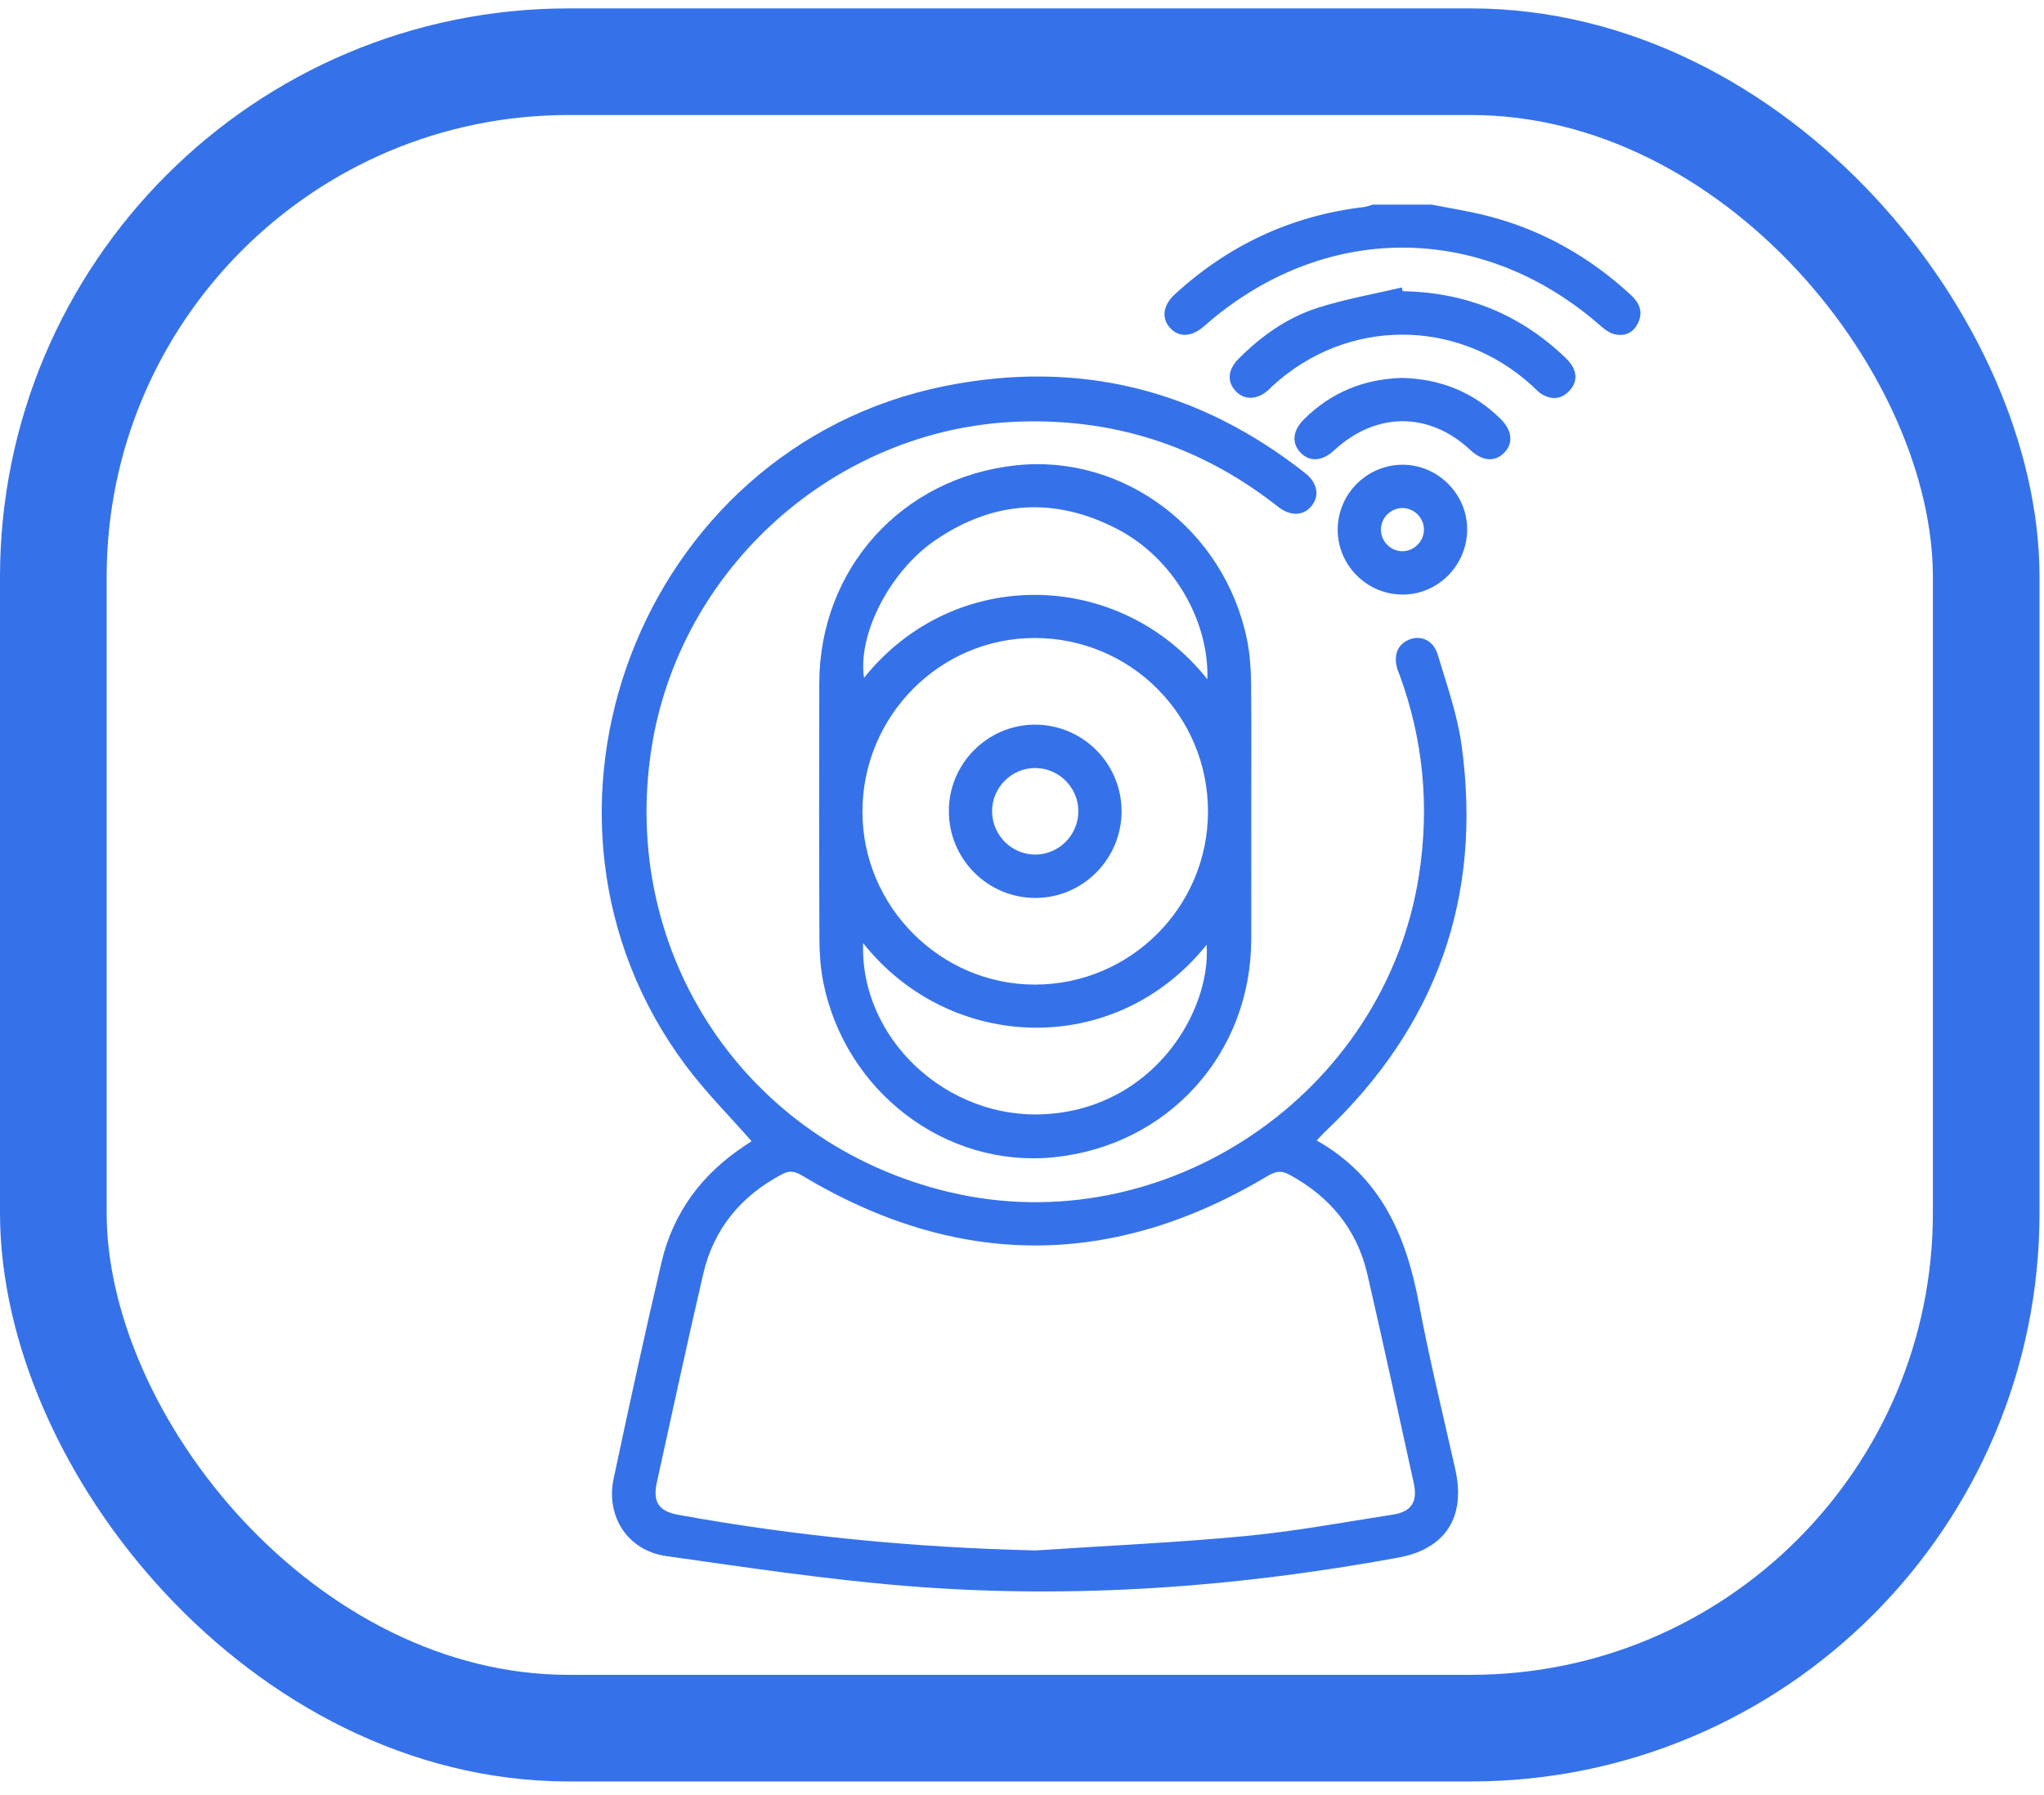
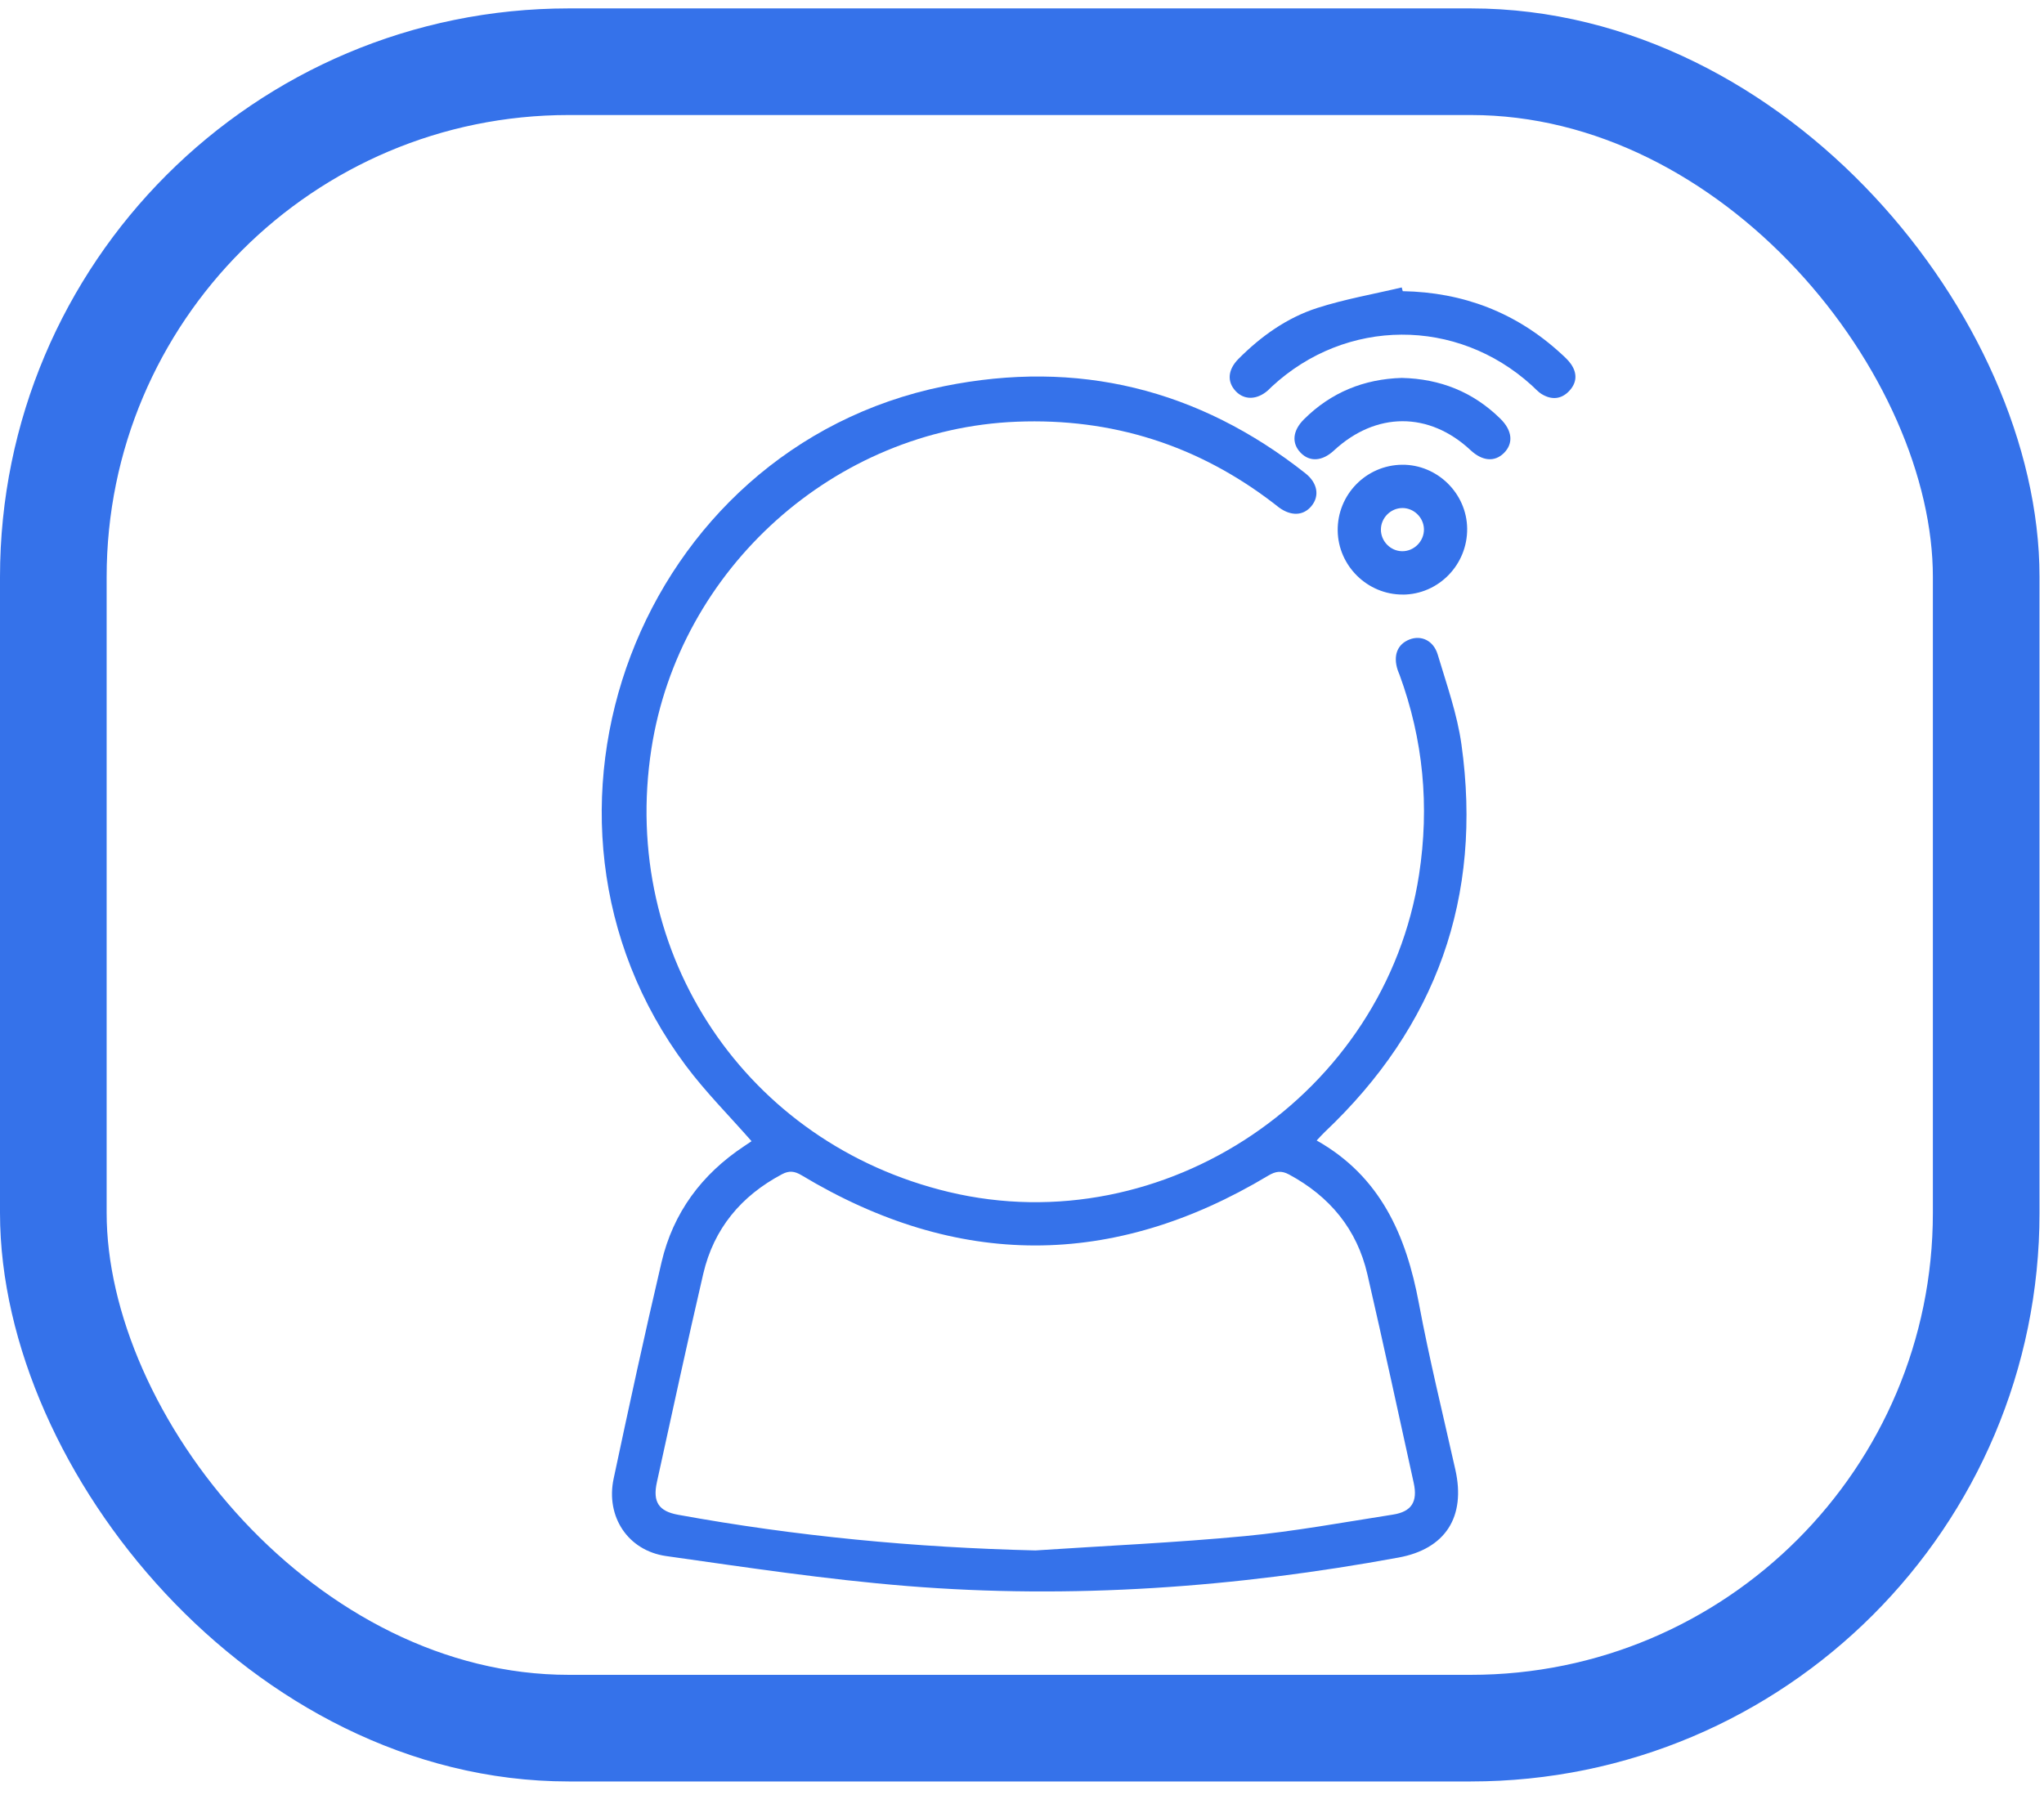
<svg xmlns="http://www.w3.org/2000/svg" width="115" height="101" viewBox="0 0 115 101" fill="none">
  <g clip-path="url(#clip0_17_977)">
-     <path d="M80.575 11.52C81.61 11.725 82.659 11.886 83.68 12.147C86.755 12.935 89.438 14.454 91.766 16.61C92.243 17.051 92.454 17.558 92.161 18.171C91.9 18.721 91.421 18.947 90.842 18.811C90.566 18.745 90.296 18.552 90.075 18.357C83.378 12.462 74.42 12.46 67.74 18.361C67.04 18.98 66.304 19.006 65.808 18.428C65.336 17.878 65.439 17.169 66.101 16.561C69.121 13.788 72.658 12.137 76.731 11.652C76.902 11.632 77.066 11.562 77.232 11.516C78.347 11.516 79.461 11.516 80.575 11.516V11.52Z" fill="#3572EA" />
    <path d="M42.285 64.223C41.039 62.8 39.707 61.468 38.591 59.976C28.095 45.934 35.967 25.208 53.116 21.734C60.625 20.213 67.418 21.879 73.444 26.635C74.135 27.18 74.253 27.918 73.782 28.483C73.33 29.029 72.64 29.058 71.956 28.557C71.854 28.482 71.757 28.4 71.657 28.323C67.391 25.049 62.568 23.52 57.208 23.732C46.967 24.139 38.22 31.987 36.649 42.143C34.859 53.715 41.995 64.353 53.374 67.079C65.506 69.985 77.947 61.576 79.84 49.216C80.431 45.366 80.08 41.63 78.743 37.979C78.708 37.884 78.663 37.792 78.633 37.696C78.373 36.888 78.619 36.257 79.296 35.99C79.952 35.73 80.652 36.039 80.89 36.839C81.389 38.511 81.986 40.182 82.225 41.898C83.424 50.482 80.817 57.761 74.529 63.71C74.385 63.846 74.255 63.997 74.079 64.182C77.675 66.212 79.114 69.523 79.83 73.348C80.417 76.488 81.184 79.593 81.882 82.71C82.475 85.354 81.336 87.166 78.686 87.653C69.533 89.335 60.307 90.007 51.026 89.255C46.496 88.889 41.986 88.207 37.483 87.57C35.322 87.264 34.072 85.344 34.524 83.215C35.389 79.149 36.269 75.083 37.219 71.035C37.873 68.246 39.48 66.084 41.865 64.504C42.029 64.396 42.191 64.284 42.285 64.221V64.223ZM58.234 87.254C62.172 86.993 66.115 86.818 70.042 86.446C72.833 86.181 75.599 85.668 78.371 85.236C79.424 85.071 79.771 84.507 79.538 83.449C78.677 79.537 77.833 75.622 76.934 71.719C76.348 69.174 74.815 67.332 72.528 66.098C72.098 65.866 71.779 65.907 71.353 66.161C62.604 71.408 53.845 71.398 45.104 66.143C44.704 65.903 44.401 65.868 43.996 66.082C41.698 67.301 40.16 69.142 39.567 71.683C38.66 75.584 37.82 79.499 36.959 83.41C36.714 84.524 37.059 85.047 38.153 85.246C44.789 86.454 51.478 87.091 58.234 87.252V87.254Z" fill="#3572EA" />
-     <path d="M70.397 45.734C70.397 48.12 70.405 50.507 70.397 52.893C70.371 59.33 65.693 64.477 59.288 65.127C53.218 65.742 47.557 61.456 46.319 55.271C46.161 54.481 46.106 53.658 46.102 52.85C46.082 48.053 46.084 43.254 46.094 38.456C46.108 32 50.742 26.873 57.165 26.187C63.223 25.539 68.897 29.813 70.16 36.002C70.32 36.792 70.379 37.613 70.387 38.421C70.415 40.858 70.397 43.295 70.397 45.732V45.734ZM58.216 35.904C52.883 35.901 48.531 40.284 48.523 45.665C48.515 51.009 52.909 55.415 58.236 55.409C63.598 55.403 67.958 51.046 67.964 45.683C67.972 40.274 63.621 35.909 58.216 35.904ZM67.931 38.228C68.023 34.862 65.961 31.381 62.862 29.772C59.34 27.944 55.88 28.166 52.607 30.412C50.033 32.175 48.243 35.74 48.613 38.146C53.65 31.847 62.957 31.969 67.931 38.228ZM48.562 53.076C48.373 58.433 53.256 63.018 58.801 62.702C64.911 62.354 68.144 56.908 67.887 53.167C62.766 59.56 53.461 59.249 48.562 53.076Z" fill="#3572EA" />
    <path d="M78.919 16.386C82.316 16.447 85.296 17.581 87.816 19.89C88.021 20.077 88.234 20.268 88.391 20.494C88.756 21.024 88.715 21.559 88.271 22.019C87.824 22.479 87.287 22.508 86.749 22.184C86.536 22.056 86.365 21.856 86.178 21.687C81.963 17.858 75.737 17.884 71.56 21.753C71.485 21.822 71.418 21.897 71.343 21.964C70.728 22.51 70.005 22.528 69.52 22.009C69.025 21.478 69.076 20.802 69.683 20.193C70.951 18.919 72.406 17.882 74.109 17.332C75.658 16.834 77.277 16.553 78.864 16.176C78.882 16.245 78.903 16.317 78.921 16.386H78.919Z" fill="#3572EA" />
    <path d="M78.923 33.459C76.938 33.468 75.288 31.847 75.262 29.864C75.235 27.838 76.863 26.173 78.886 26.154C80.865 26.136 82.527 27.769 82.546 29.75C82.564 31.784 80.934 33.453 78.923 33.462V33.459ZM78.891 28.591C78.239 28.598 77.695 29.145 77.693 29.799C77.689 30.454 78.225 31.008 78.876 31.02C79.556 31.035 80.13 30.456 80.114 29.774C80.098 29.121 79.544 28.583 78.892 28.59L78.891 28.591Z" fill="#3572EA" />
    <path d="M78.866 21.268C81.023 21.317 82.88 22.054 84.415 23.565C85.093 24.232 85.158 24.955 84.612 25.497C84.09 26.012 83.4 25.953 82.736 25.334C80.403 23.155 77.411 23.162 75.049 25.354C74.393 25.963 73.685 26.008 73.174 25.476C72.66 24.941 72.721 24.239 73.36 23.601C74.886 22.08 76.739 21.331 78.864 21.268H78.866Z" fill="#3572EA" />
-     <path d="M63.103 45.63C63.115 48.326 60.93 50.533 58.251 50.533C55.564 50.533 53.384 48.342 53.384 45.643C53.384 42.984 55.545 40.801 58.198 40.781C60.887 40.76 63.091 42.939 63.101 45.63H63.103ZM60.67 45.622C60.652 44.295 59.558 43.218 58.228 43.222C56.905 43.226 55.815 44.323 55.817 45.651C55.817 47.015 56.94 48.118 58.295 48.092C59.619 48.065 60.688 46.954 60.67 45.624V45.622Z" fill="#3572EA" />
  </g>
  <rect x="3" y="3.473" width="108.748" height="93.781" rx="29" stroke="#3572EA" stroke-width="6" />
  <defs>
    <clipPath id="clip0_17_977">
      <rect width="58.443" height="78.043" fill="white" transform="translate(33.854 11.52)" />
    </clipPath>
  </defs>
</svg>